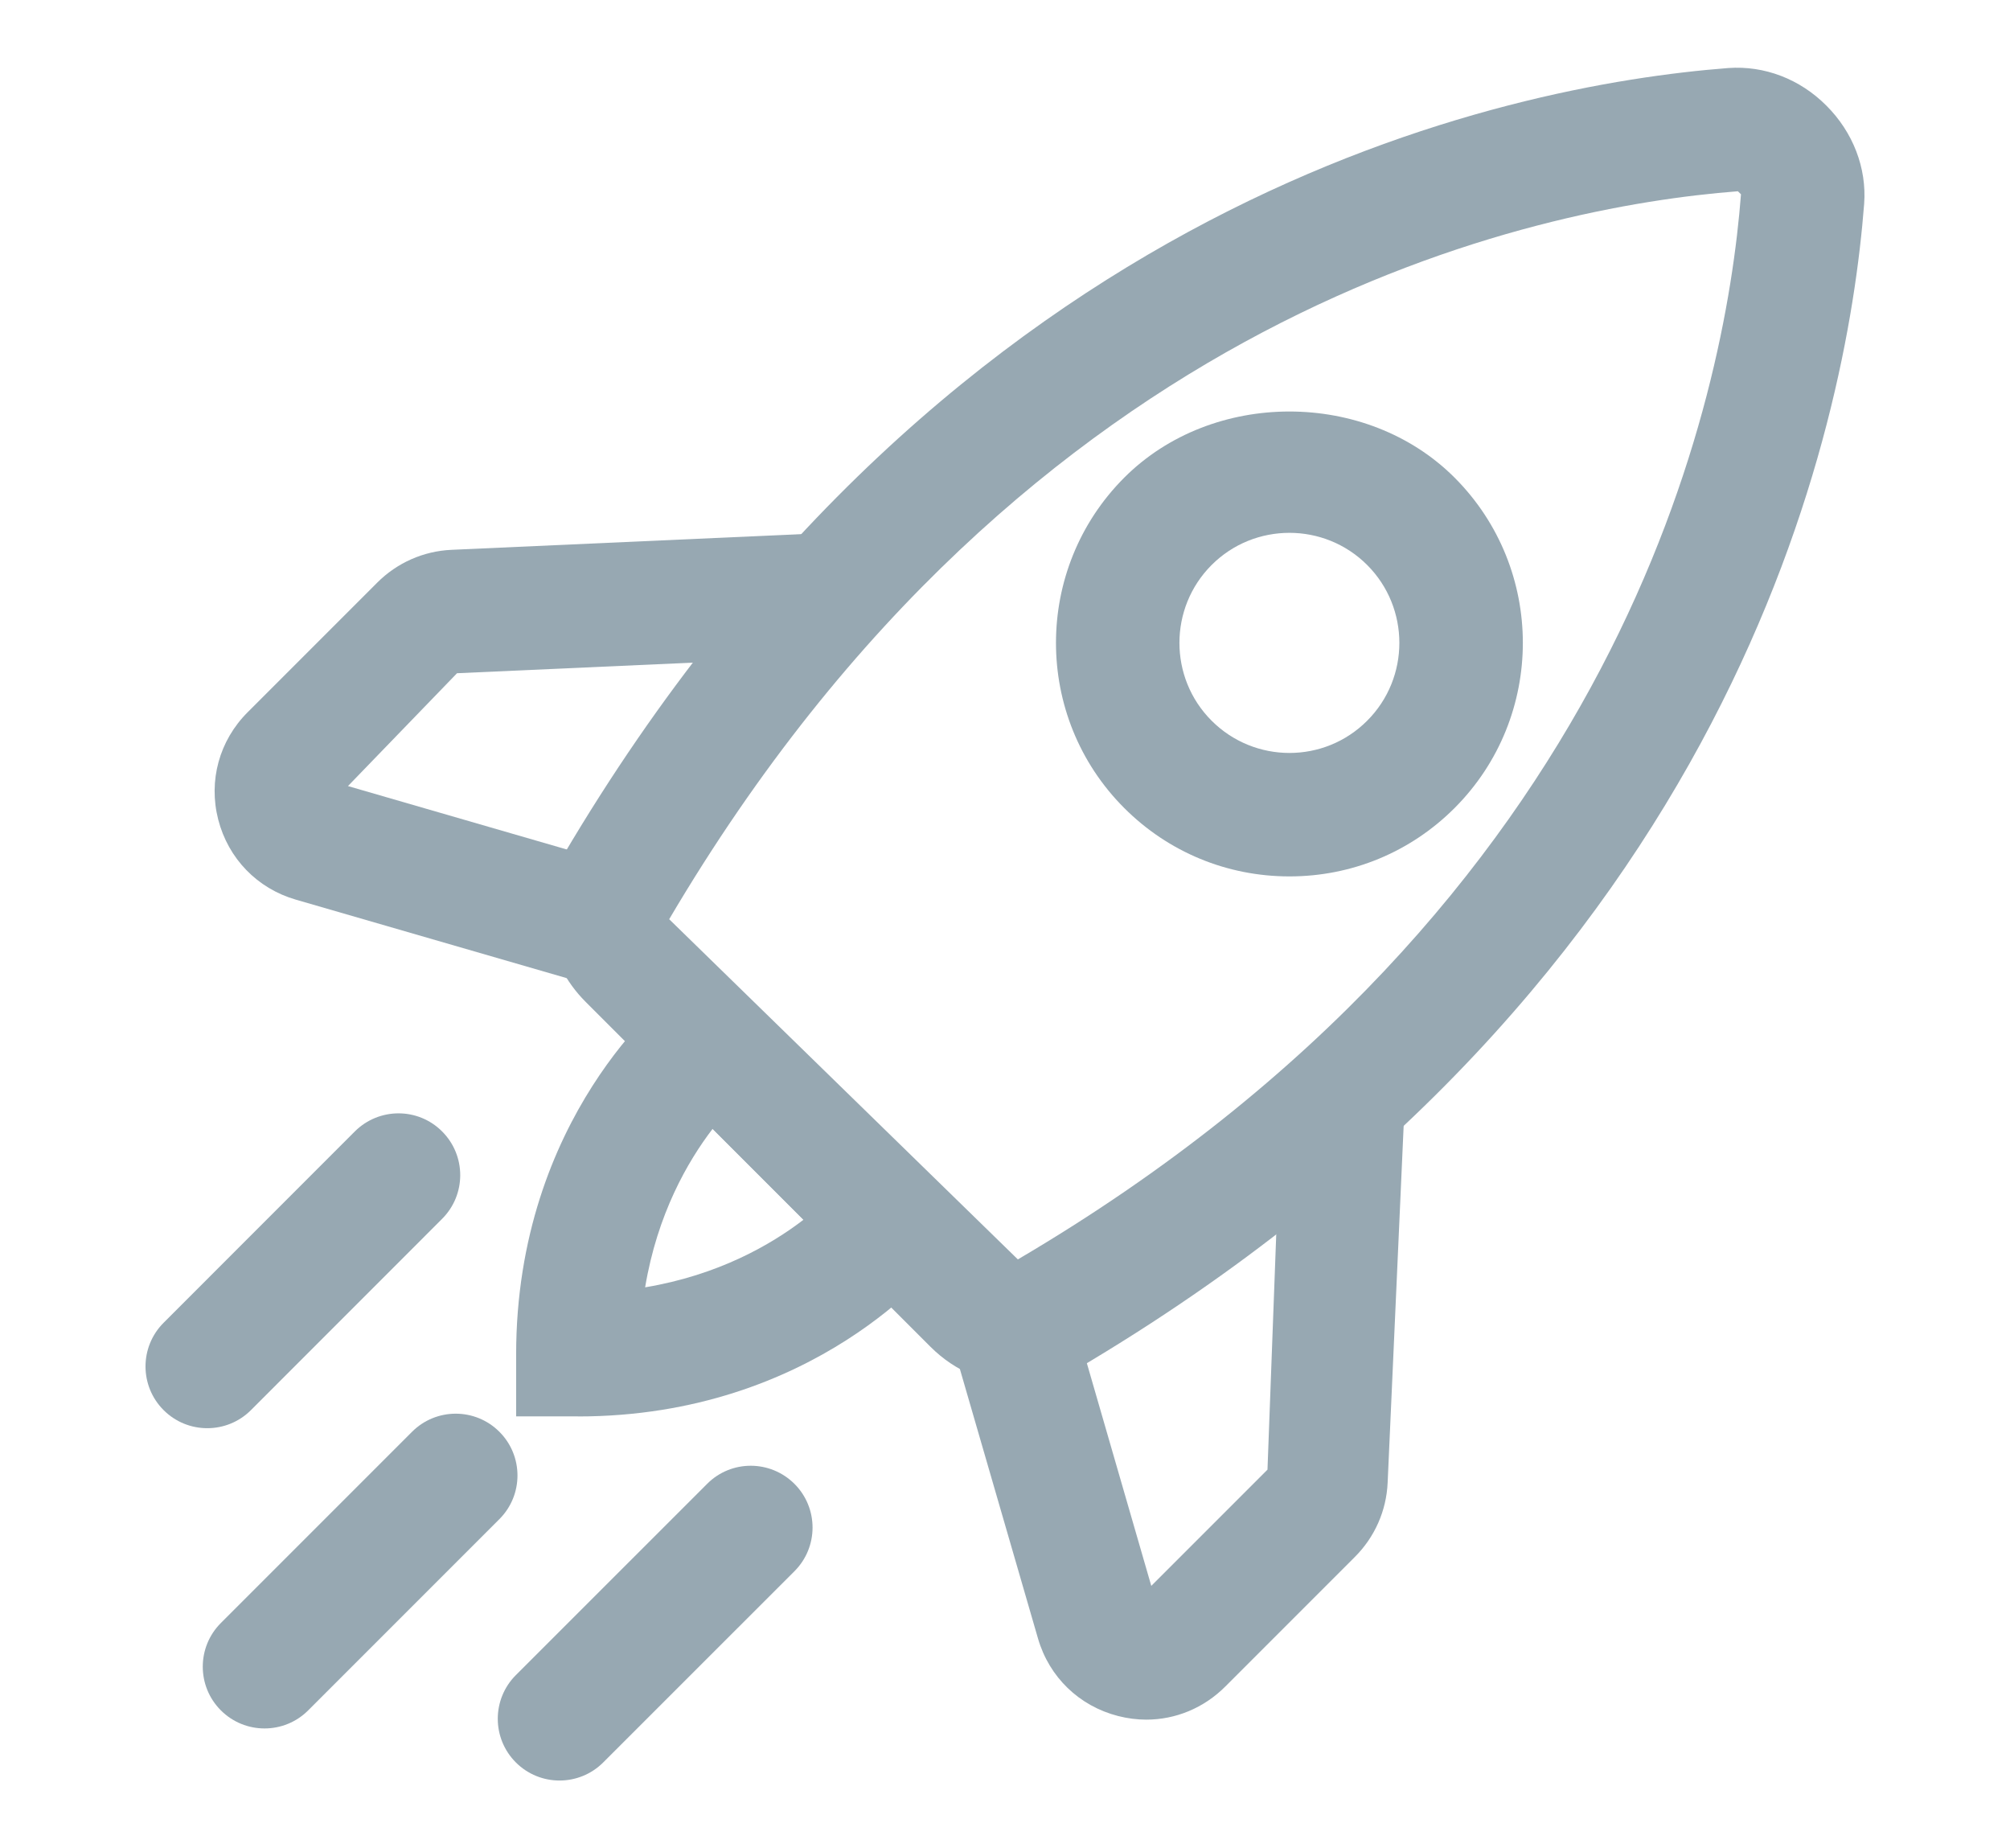
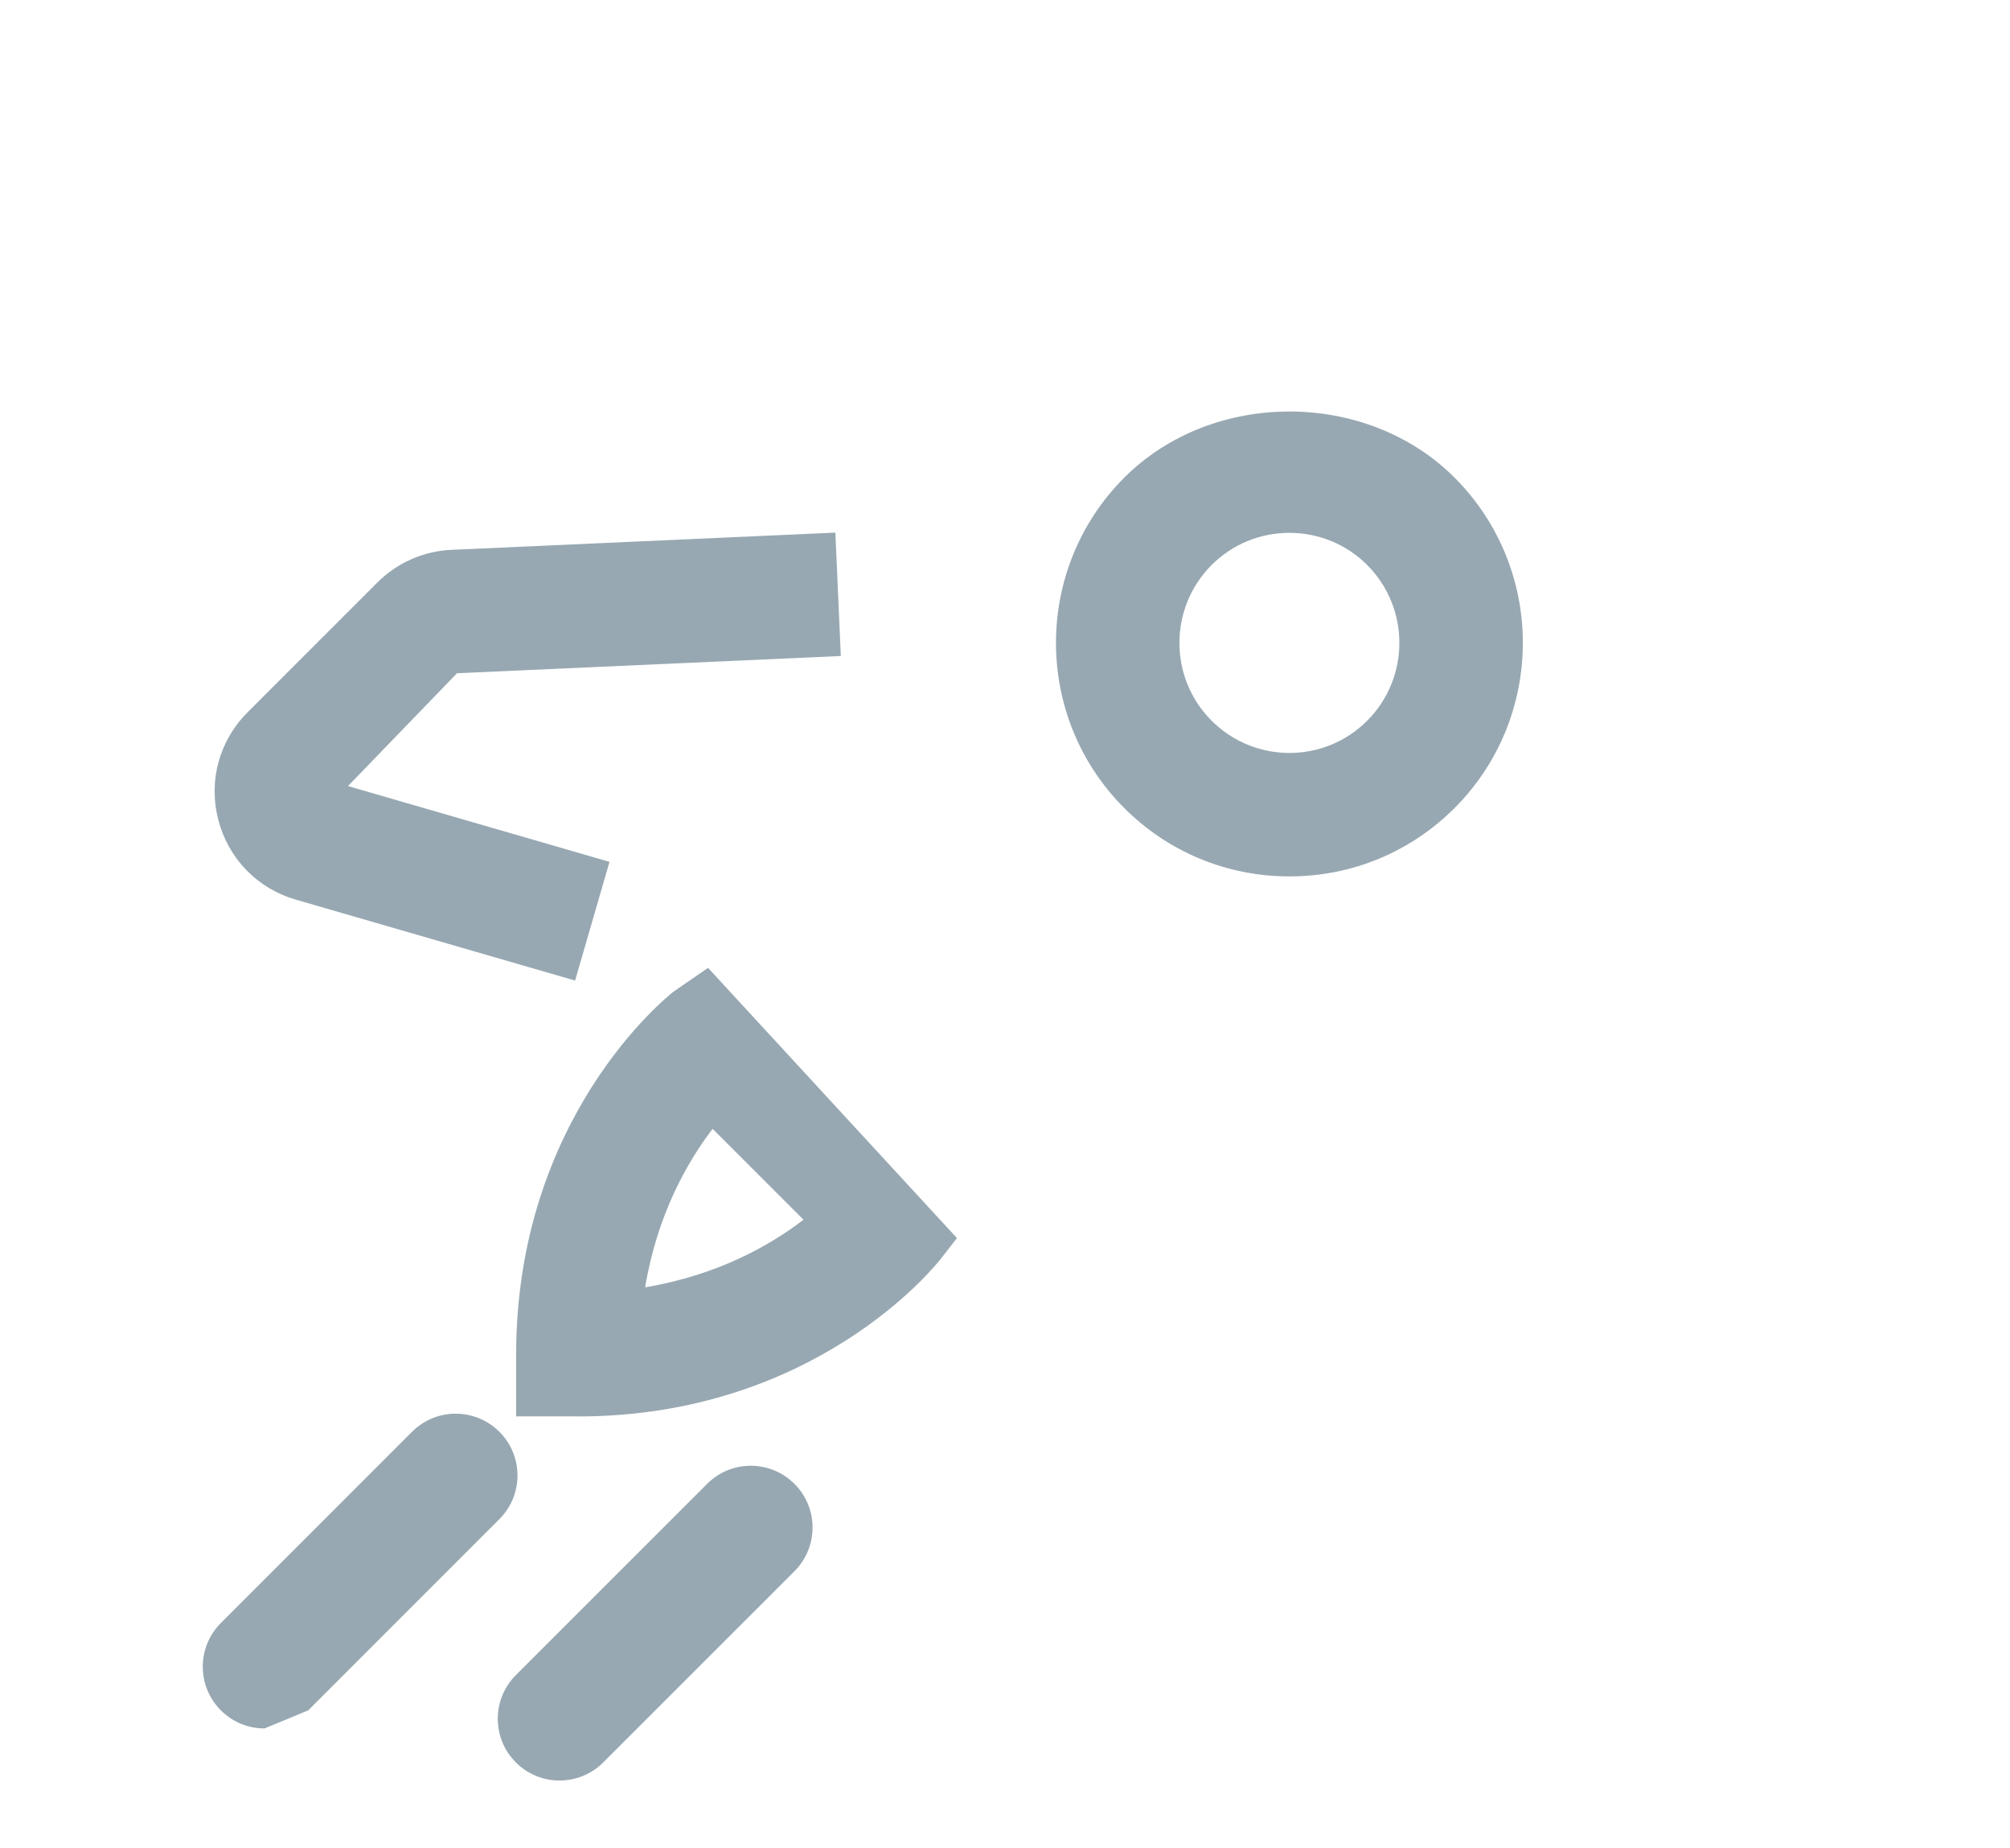
<svg xmlns="http://www.w3.org/2000/svg" id="Layer_1" data-name="Layer 1" viewBox="0 0 594 546.08">
  <defs>
    <style>
      .cls-1 {
        fill: #97a8b2;
      }
    </style>
  </defs>
-   <path class="cls-1" d="M301.34,409.14c-9.41,0-18.99-3.85-26.36-11.22l-101.92-101.92c-11.89-11.89-14.67-29.52-6.78-42.95C281.33,57.94,445.52,25.13,510.76,20.1c10.62-.76,21.11,3.2,28.97,11.1,7.89,7.87,11.95,18.44,11.17,29-5.04,65.26-37.84,229.44-232.95,344.49-5.11,3-10.84,4.44-16.61,4.44h0ZM513.57,56.51c-59.54,4.59-209.52,34.75-315.81,215.08l103.04,100.51c178.95-105.2,209.11-255.15,213.7-314.69l-.92-.91h0Z" />
  <path class="cls-1" d="M169.97,289.72l-82.54-23.91c-11.41-3.3-19.97-12.14-22.94-23.65-2.95-11.5.31-23.36,8.72-31.75l38.26-38.26c5.89-5.89,13.69-9.34,21.98-9.7l113.42-5.09,1.61,36.46-113.42,5.09-32.23,33.34,77.29,22.39-10.17,35.08h0Z" />
-   <path class="cls-1" d="M338.76,508.08c-2.76,0-5.56-.36-8.34-1.07-11.5-2.95-20.37-11.5-23.67-22.91l-23.94-82.57,35.08-10.17,22.34,77.2,34.34-34.34,4.14-111.21,36.46,1.61-5.09,113.42c-.36,8.3-3.8,16.09-9.7,21.98l-38.29,38.29c-6.33,6.34-14.67,9.77-23.34,9.77h0Z" />
  <path class="cls-1" d="M170.78,418.48h-18.25v-18.25c0-70.17,44.61-105.74,46.51-107.24l10.2-7.03,73.56,79.84-4.8,6.16c-1.47,1.9-37.06,46.54-107.21,46.54h0ZM210.59,333.53c-7.37,9.62-16.33,25.17-19.94,46.82,21.63-3.61,37.17-12.58,46.8-19.97l-26.86-26.86h0Z" />
-   <path class="cls-1" d="M61.26,421.97c-4.69,0-9.34-1.78-12.91-5.34-7.13-7.13-7.13-18.68,0-25.81l56.5-56.52c7.13-7.11,18.68-7.16,25.81,0,7.13,7.13,7.13,18.68,0,25.81l-56.5,56.52c-3.56,3.56-8.22,5.34-12.91,5.34h0Z" />
  <path class="cls-1" d="M165.36,526.07c-4.69,0-9.34-1.78-12.91-5.34-7.13-7.13-7.13-18.68,0-25.81l56.52-56.5c7.13-7.16,18.68-7.11,25.81,0,7.13,7.13,7.13,18.68,0,25.81l-56.52,56.5c-3.56,3.56-8.25,5.34-12.91,5.34h0Z" />
-   <path class="cls-1" d="M78.18,510.68c-4.69,0-9.34-1.78-12.91-5.34-7.13-7.13-7.13-18.68,0-25.81l56.5-56.5c7.13-7.13,18.68-7.13,25.81,0,7.13,7.13,7.13,18.68,0,25.81l-56.5,56.5c-3.56,3.56-8.22,5.34-12.91,5.34h0Z" />
+   <path class="cls-1" d="M78.18,510.68c-4.69,0-9.34-1.78-12.91-5.34-7.13-7.13-7.13-18.68,0-25.81l56.5-56.5c7.13-7.13,18.68-7.13,25.81,0,7.13,7.13,7.13,18.68,0,25.81l-56.5,56.5h0Z" />
  <path class="cls-1" d="M381.06,258.94c-18.44,0-35.79-7.17-48.82-20.2-26.9-26.9-26.9-70.68,0-97.62,26.05-26.05,71.57-26.05,97.62,0,26.9,26.93,26.9,70.71,0,97.62-13.03,13.03-30.37,20.2-48.79,20.2h0ZM381.06,157.43c-8.34,0-16.66,3.16-23.01,9.51-12.67,12.69-12.67,33.32,0,45.99,12.69,12.69,33.3,12.74,45.99,0,12.67-12.67,12.67-33.3,0-45.99-6.34-6.34-14.67-9.51-22.98-9.51Z" />
</svg>